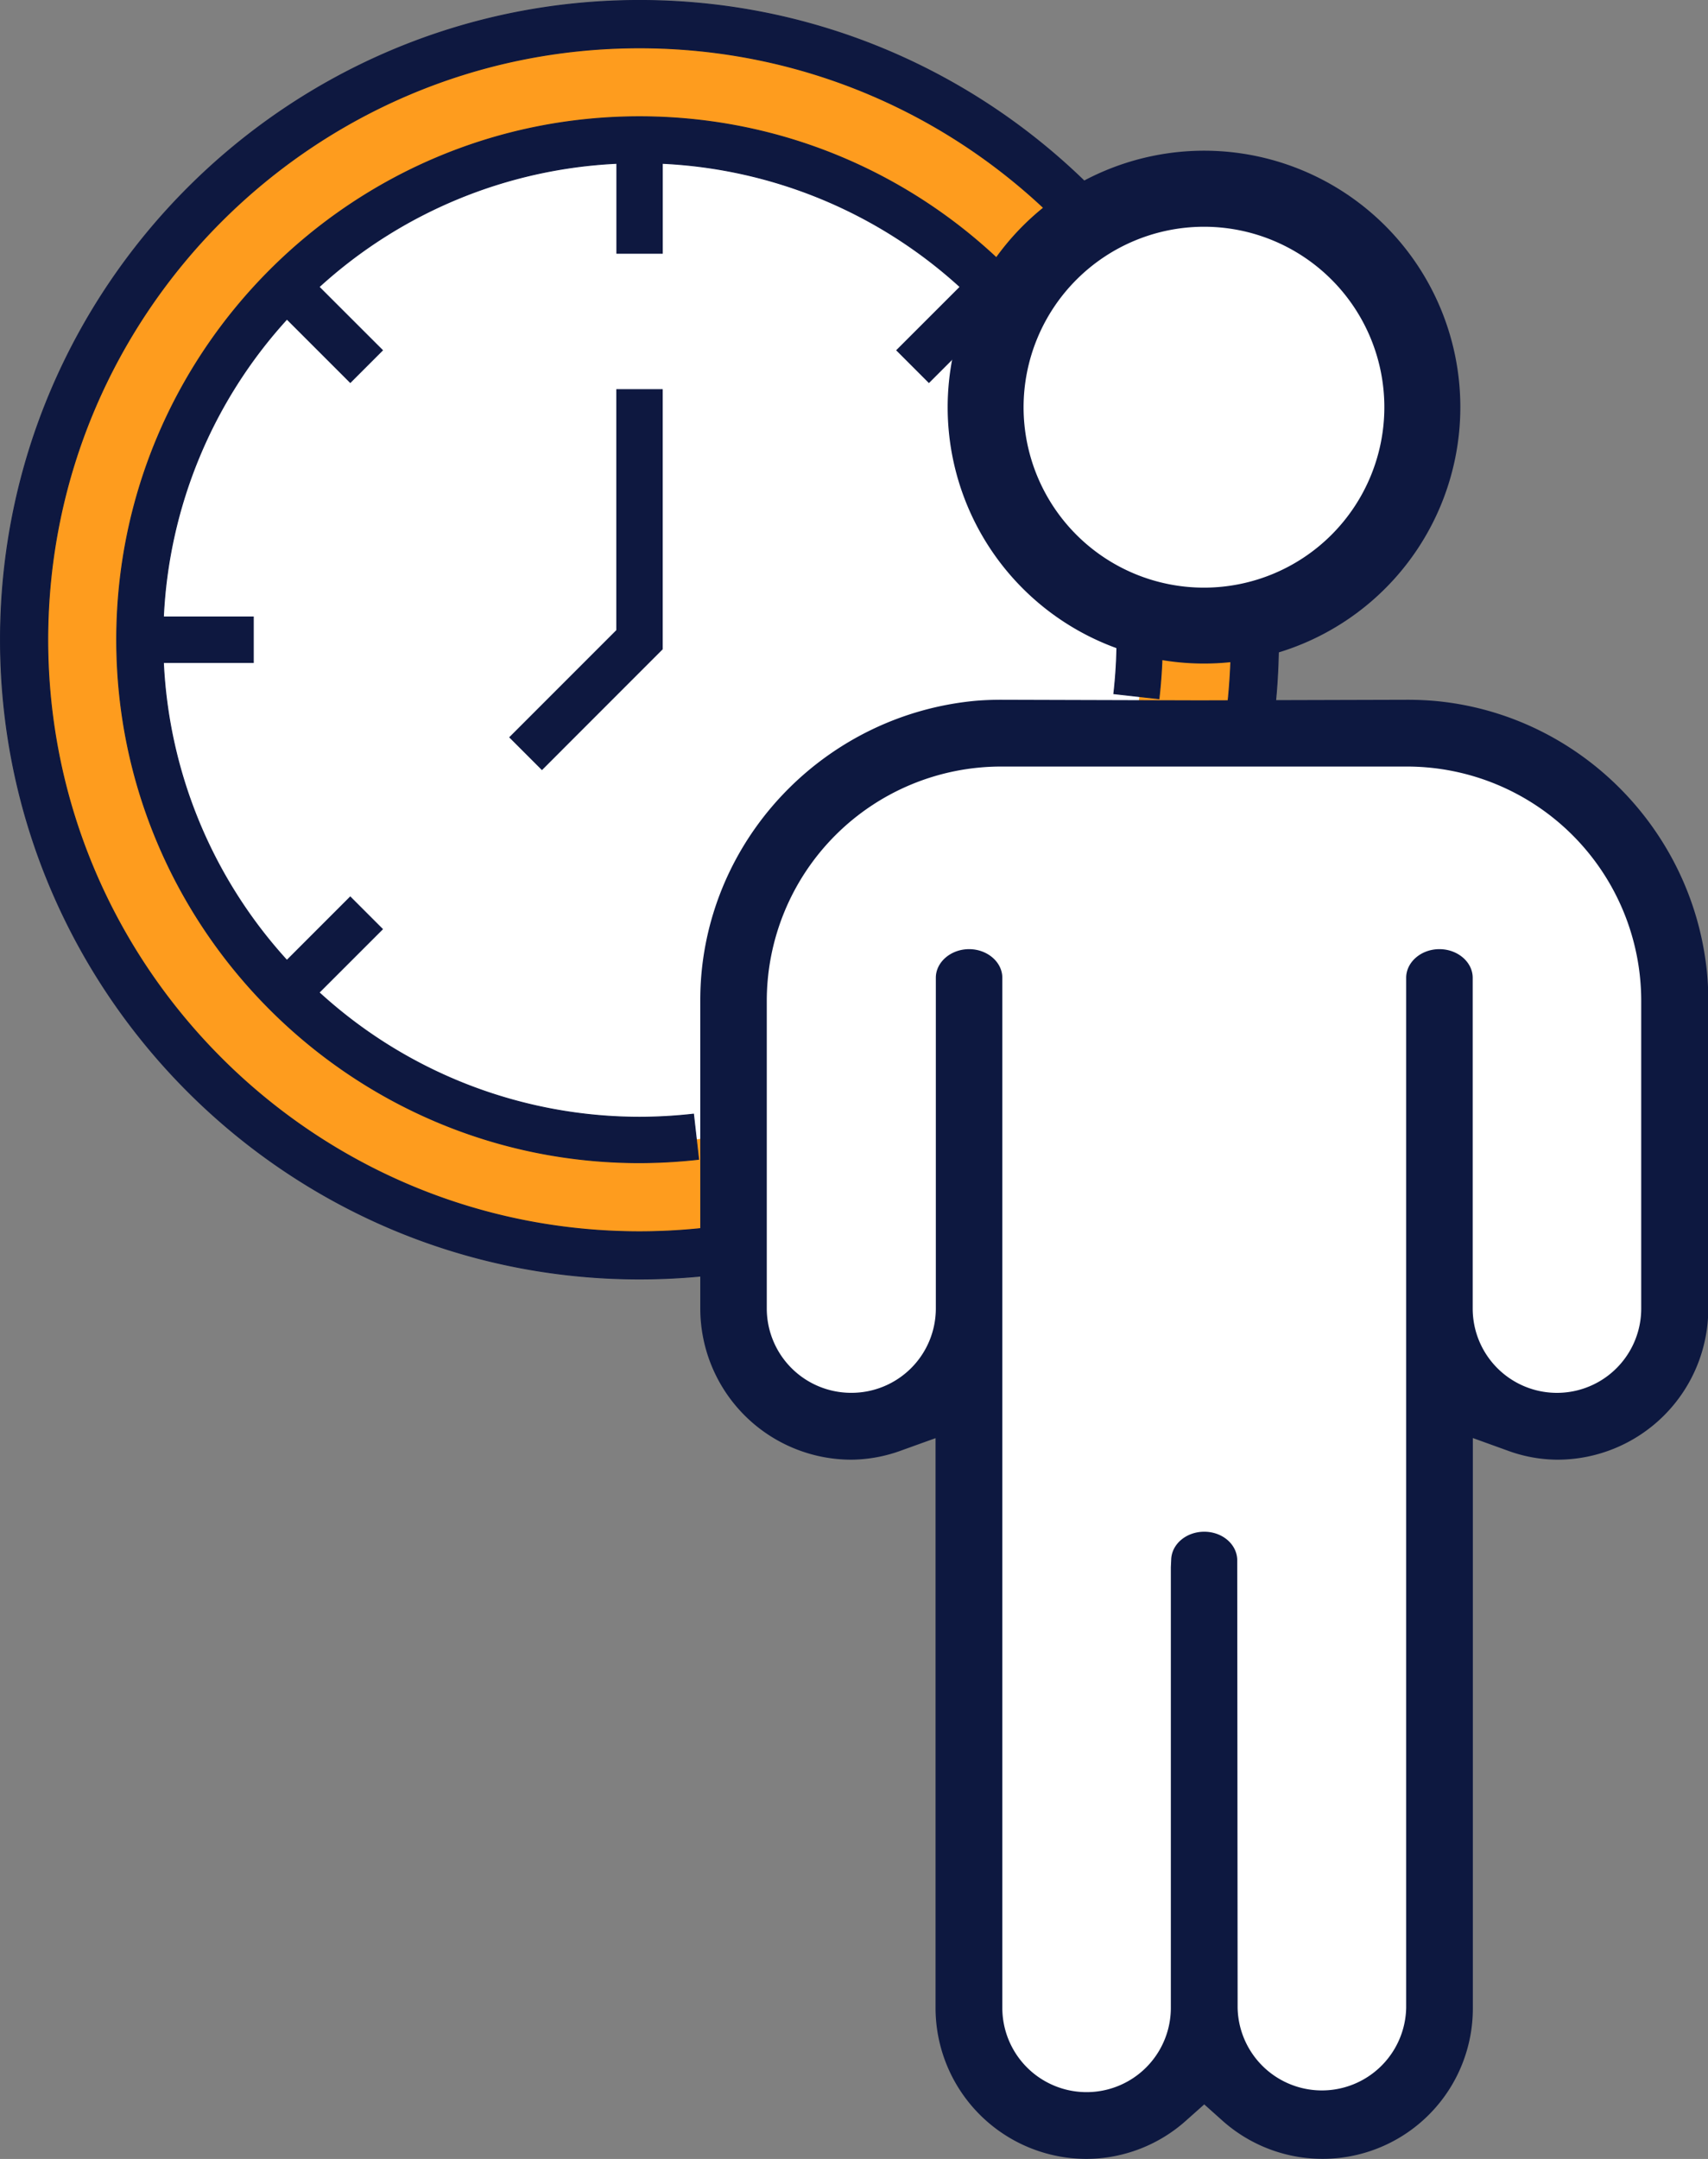
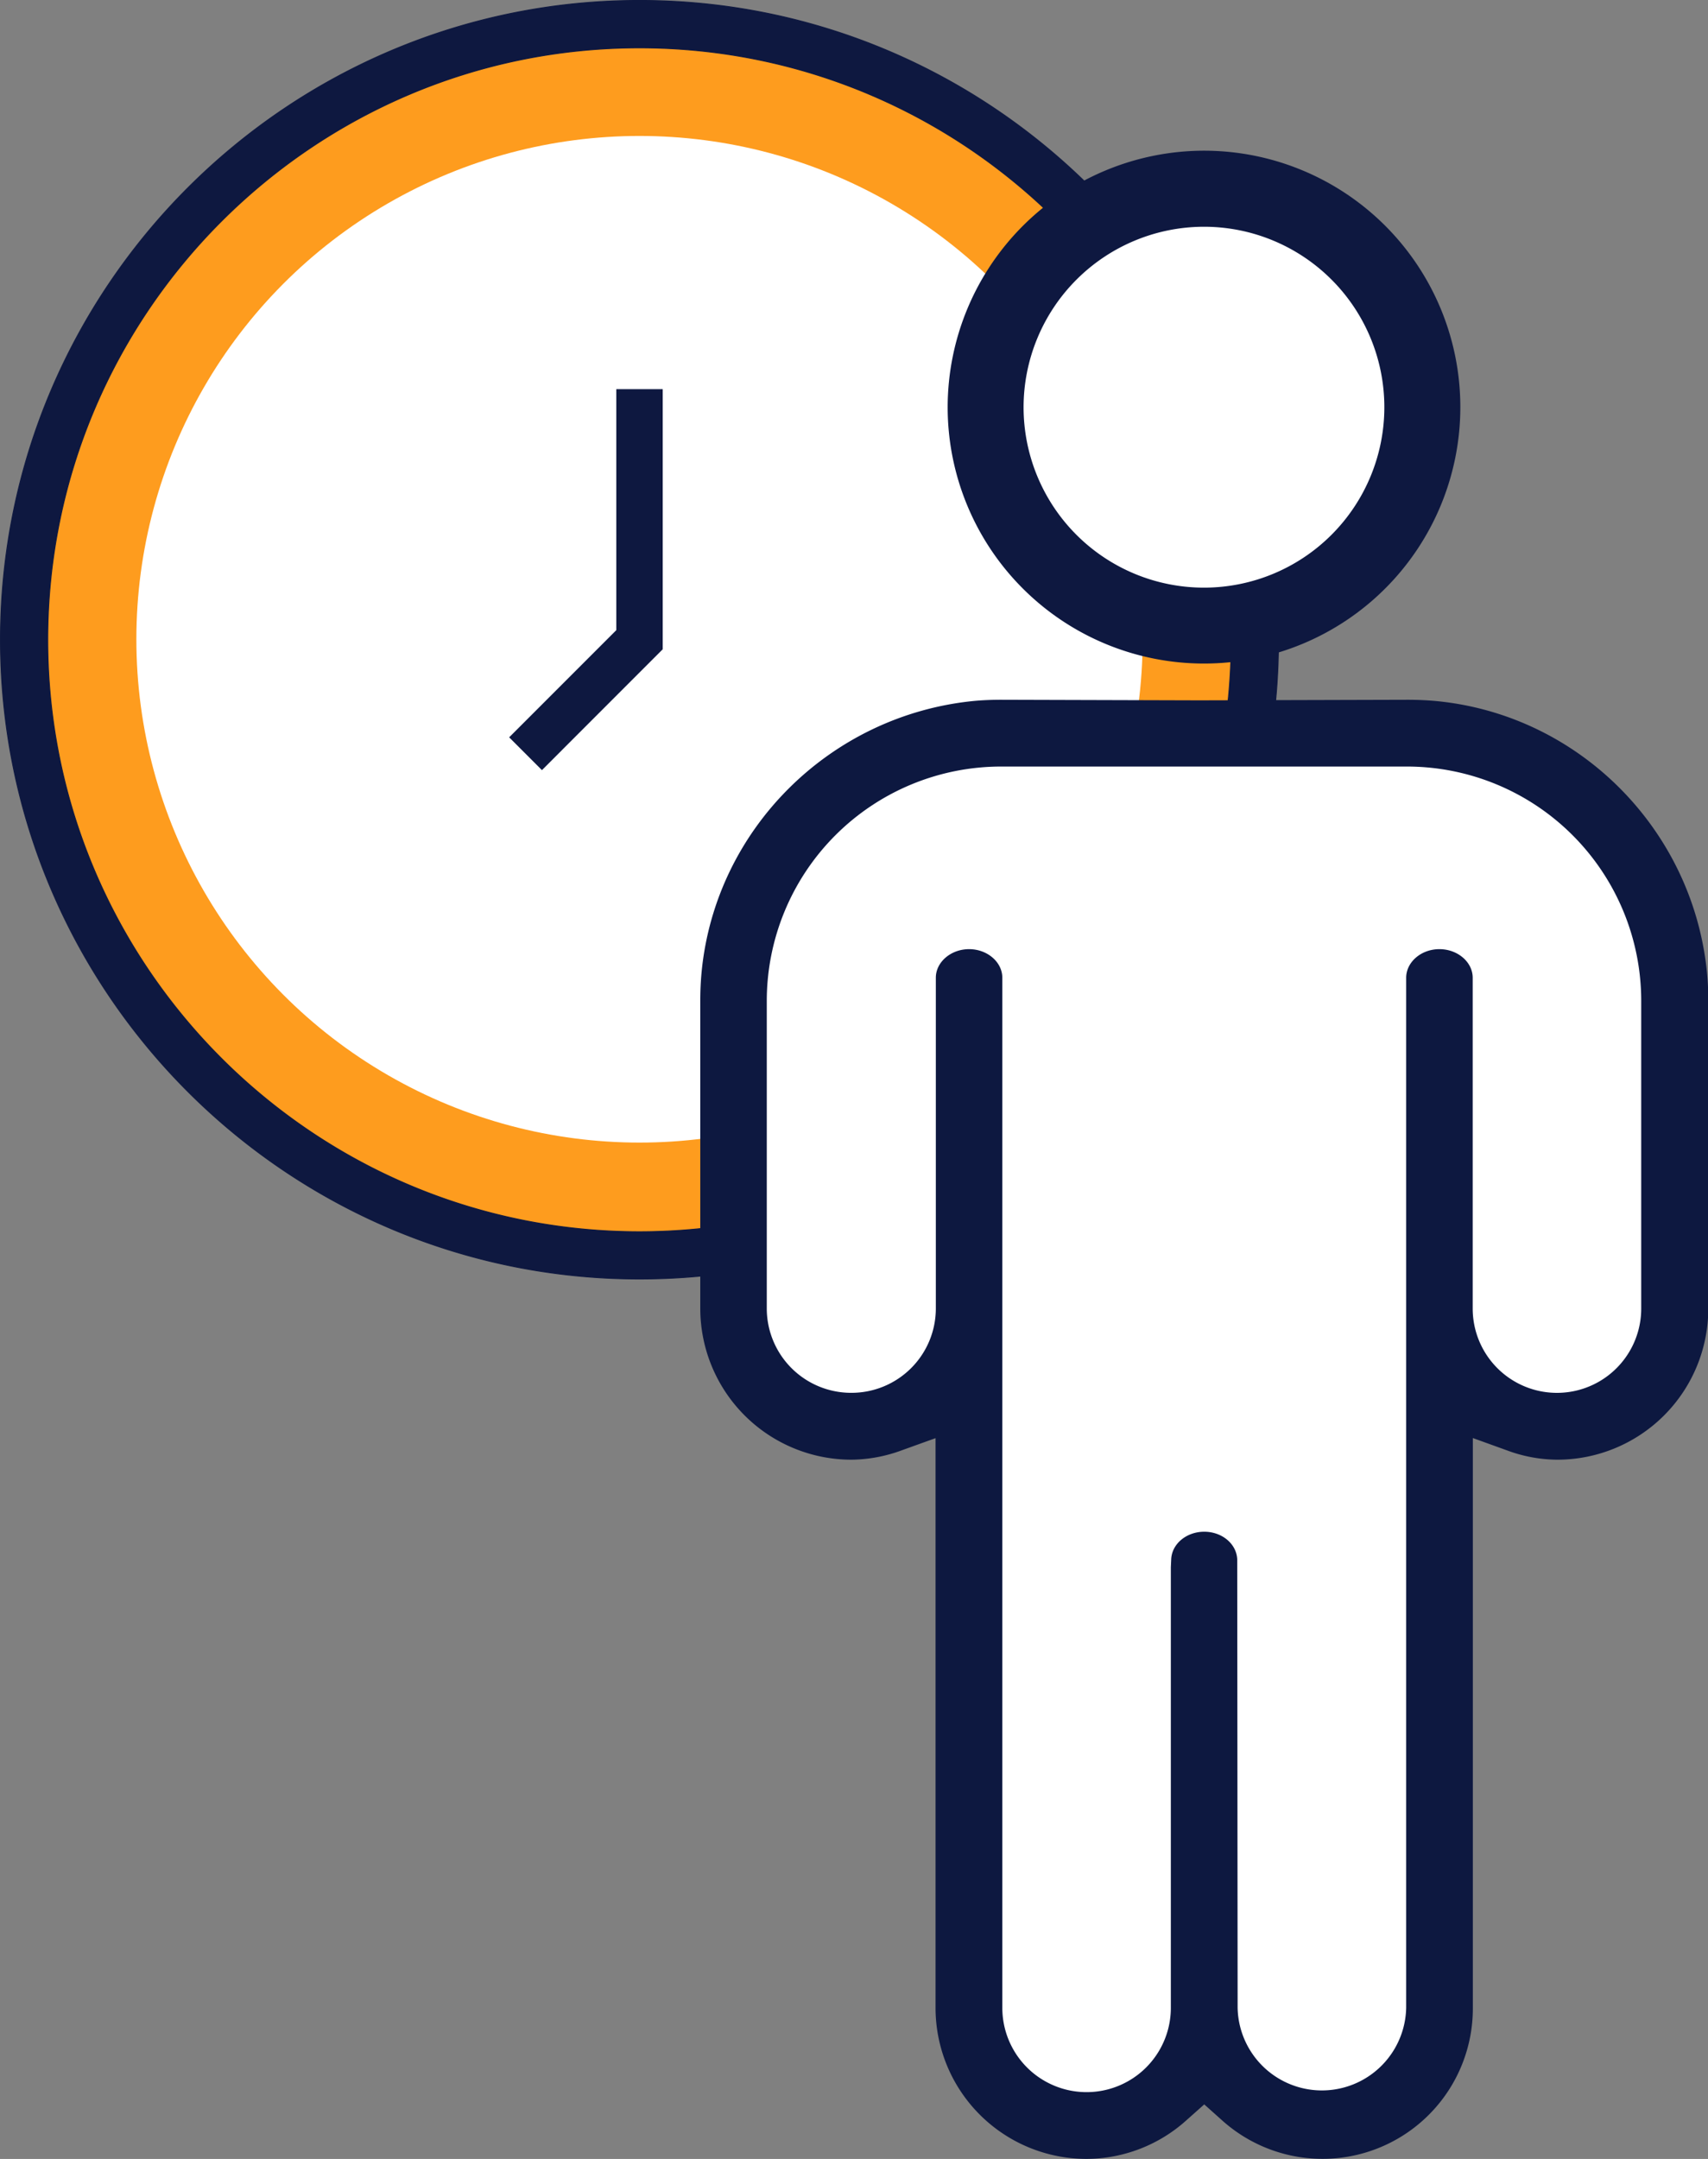
<svg xmlns="http://www.w3.org/2000/svg" id="Capa_1" data-name="Capa 1" viewBox="0 0 474.95 600.13">
  <rect x="0" y="0" width="474.95" height="600.13" fill="#808080" stroke="none" />
  <defs>
    <style>.cls-1{fill:#fff;}.cls-2{fill:#fe9c1e;}.cls-3,.cls-4{fill:#0e1840;}.cls-3{stroke:#0e1840;stroke-miterlimit:10;stroke-width:0.25px;}.cls-5{fill:#0d1840;}</style>
  </defs>
  <rect class="cls-1" x="274.52" y="355.54" width="125.25" height="227.08" rx="1.62" />
  <ellipse class="cls-1" cx="215.68" cy="151.63" rx="56.1" ry="53.98" />
  <ellipse class="cls-2" cx="177.14" cy="177.85" rx="167.45" ry="170.4" />
  <circle class="cls-1" cx="177.83" cy="177.7" r="139.91" />
  <path class="cls-3" d="M7153.38,6899.5c-98,0-177.7,79.72-177.7,177.71s79.71,177.7,177.7,177.7a179.7,179.7,0,0,0,27.16-2.06l-2-13a166.57,166.57,0,0,1-25.17,1.92c-90.73,0-164.54-73.81-164.54-164.54s73.81-164.55,164.54-164.55,164.55,73.82,164.55,164.55a167.94,167.94,0,0,1-1.91,25.16l13,2a179.86,179.86,0,0,0,2.06-27.15C7331.09,6979.22,7251.37,6899.5,7153.38,6899.5Z" transform="translate(-6975.55 -6899.38)" />
-   <path class="cls-3" d="M7153.38,6931.83c-80.16,0-145.38,65.21-145.38,145.38s65.22,145.37,145.38,145.37a149.56,149.56,0,0,0,16.44-.94l-1.42-12.56a136.21,136.21,0,0,1-15,.86,132.06,132.06,0,0,1-89.13-34.67l17.62-17.61-8.94-8.94-17.62,17.62a132,132,0,0,1-34.34-82.81h25v-12.65h-25a131.94,131.94,0,0,1,34.35-82.8l17.62,17.61,8.94-8.94-17.63-17.61a132,132,0,0,1,82.81-34.35v25h12.64v-25a132,132,0,0,1,82.82,34.35l-17.62,17.61,8.94,8.94,17.62-17.61a132.06,132.06,0,0,1,34.66,89.13,134,134,0,0,1-.87,15l12.56,1.41a147.38,147.38,0,0,0,.95-16.42C7298.76,6997,7233.55,6931.83,7153.38,6931.83Z" transform="translate(-6975.55 -6899.38)" />
  <path class="cls-3" d="M7147.06,7074.59l-29.75,29.75,8.94,8.94,33.45-33.46v-72.14h-12.64Z" transform="translate(-6975.55 -6899.38)" />
  <circle class="cls-1" cx="334.8" cy="108.44" r="56.21" />
  <path class="cls-1" d="M269.52,205.6H383.58A79.45,79.45,0,0,1,463,285.05v94.6a17.66,17.66,0,0,1-17.66,17.66H229.65A17.66,17.66,0,0,1,212,379.65V263.14A57.53,57.53,0,0,1,269.52,205.6Z" />
  <path class="cls-4" d="M7239.07,7012.57a71.28,71.28,0,1,0,71.28-71.3A71.37,71.37,0,0,0,7239.07,7012.57Zm71.28-50.16a50.16,50.16,0,1,1-50.17,50.16A50.22,50.22,0,0,1,7310.35,6962.41Z" transform="translate(-6975.55 -6899.38)" />
  <path class="cls-5" d="M7277.65,7499.5a41.71,41.71,0,0,0,28-10.91l4.77-4.24,4.69,4.19a41.8,41.8,0,0,0,70-31V7299.12l9.47,3.42a40.67,40.67,0,0,0,14,2.6,42,42,0,0,0,42-42v-85.58c0-2.61-.1-5.14-.36-7.82-3.91-39.71-35.4-71.45-74.87-75.44-2.74-.27-5.59-.4-8.46-.4l-57.77.16-55.19-.16c-2.45,0-5,.09-7.59.33-39.91,3.95-71.75,35.54-75.67,75.11-.28,2.88-.39,5.58-.39,8.22v85.58a42.06,42.06,0,0,0,42,42,41.29,41.29,0,0,0,14-2.6l9.42-3.39v158.36A42,42,0,0,0,7277.65,7499.5Zm-65.44-212.95a23.46,23.46,0,0,1-23.44-23.42v-85.58a65.18,65.18,0,0,1,65.12-65.09h112.93a65.17,65.17,0,0,1,65.11,65.09v85.58a23.43,23.43,0,0,1-46.86,0l0-92.05c-.07-4.33-4.22-7.86-9.26-7.86s-9.17,3.53-9.24,7.86l0,2.48v283.95a23.44,23.44,0,0,1-46.87,0l-.11-124.69c-.2-4.29-4.23-7.66-9.17-7.66s-9,3.37-9.19,7.66l-.1,2.21v122.48a23.43,23.43,0,0,1-46.86,0l0-286.43c-.06-4.33-4.22-7.86-9.24-7.86s-9.19,3.53-9.25,7.86l0,2.28v89.77A23.45,23.45,0,0,1,7212.21,7286.55Z" transform="translate(-6975.55 -6899.38)" />
</svg>